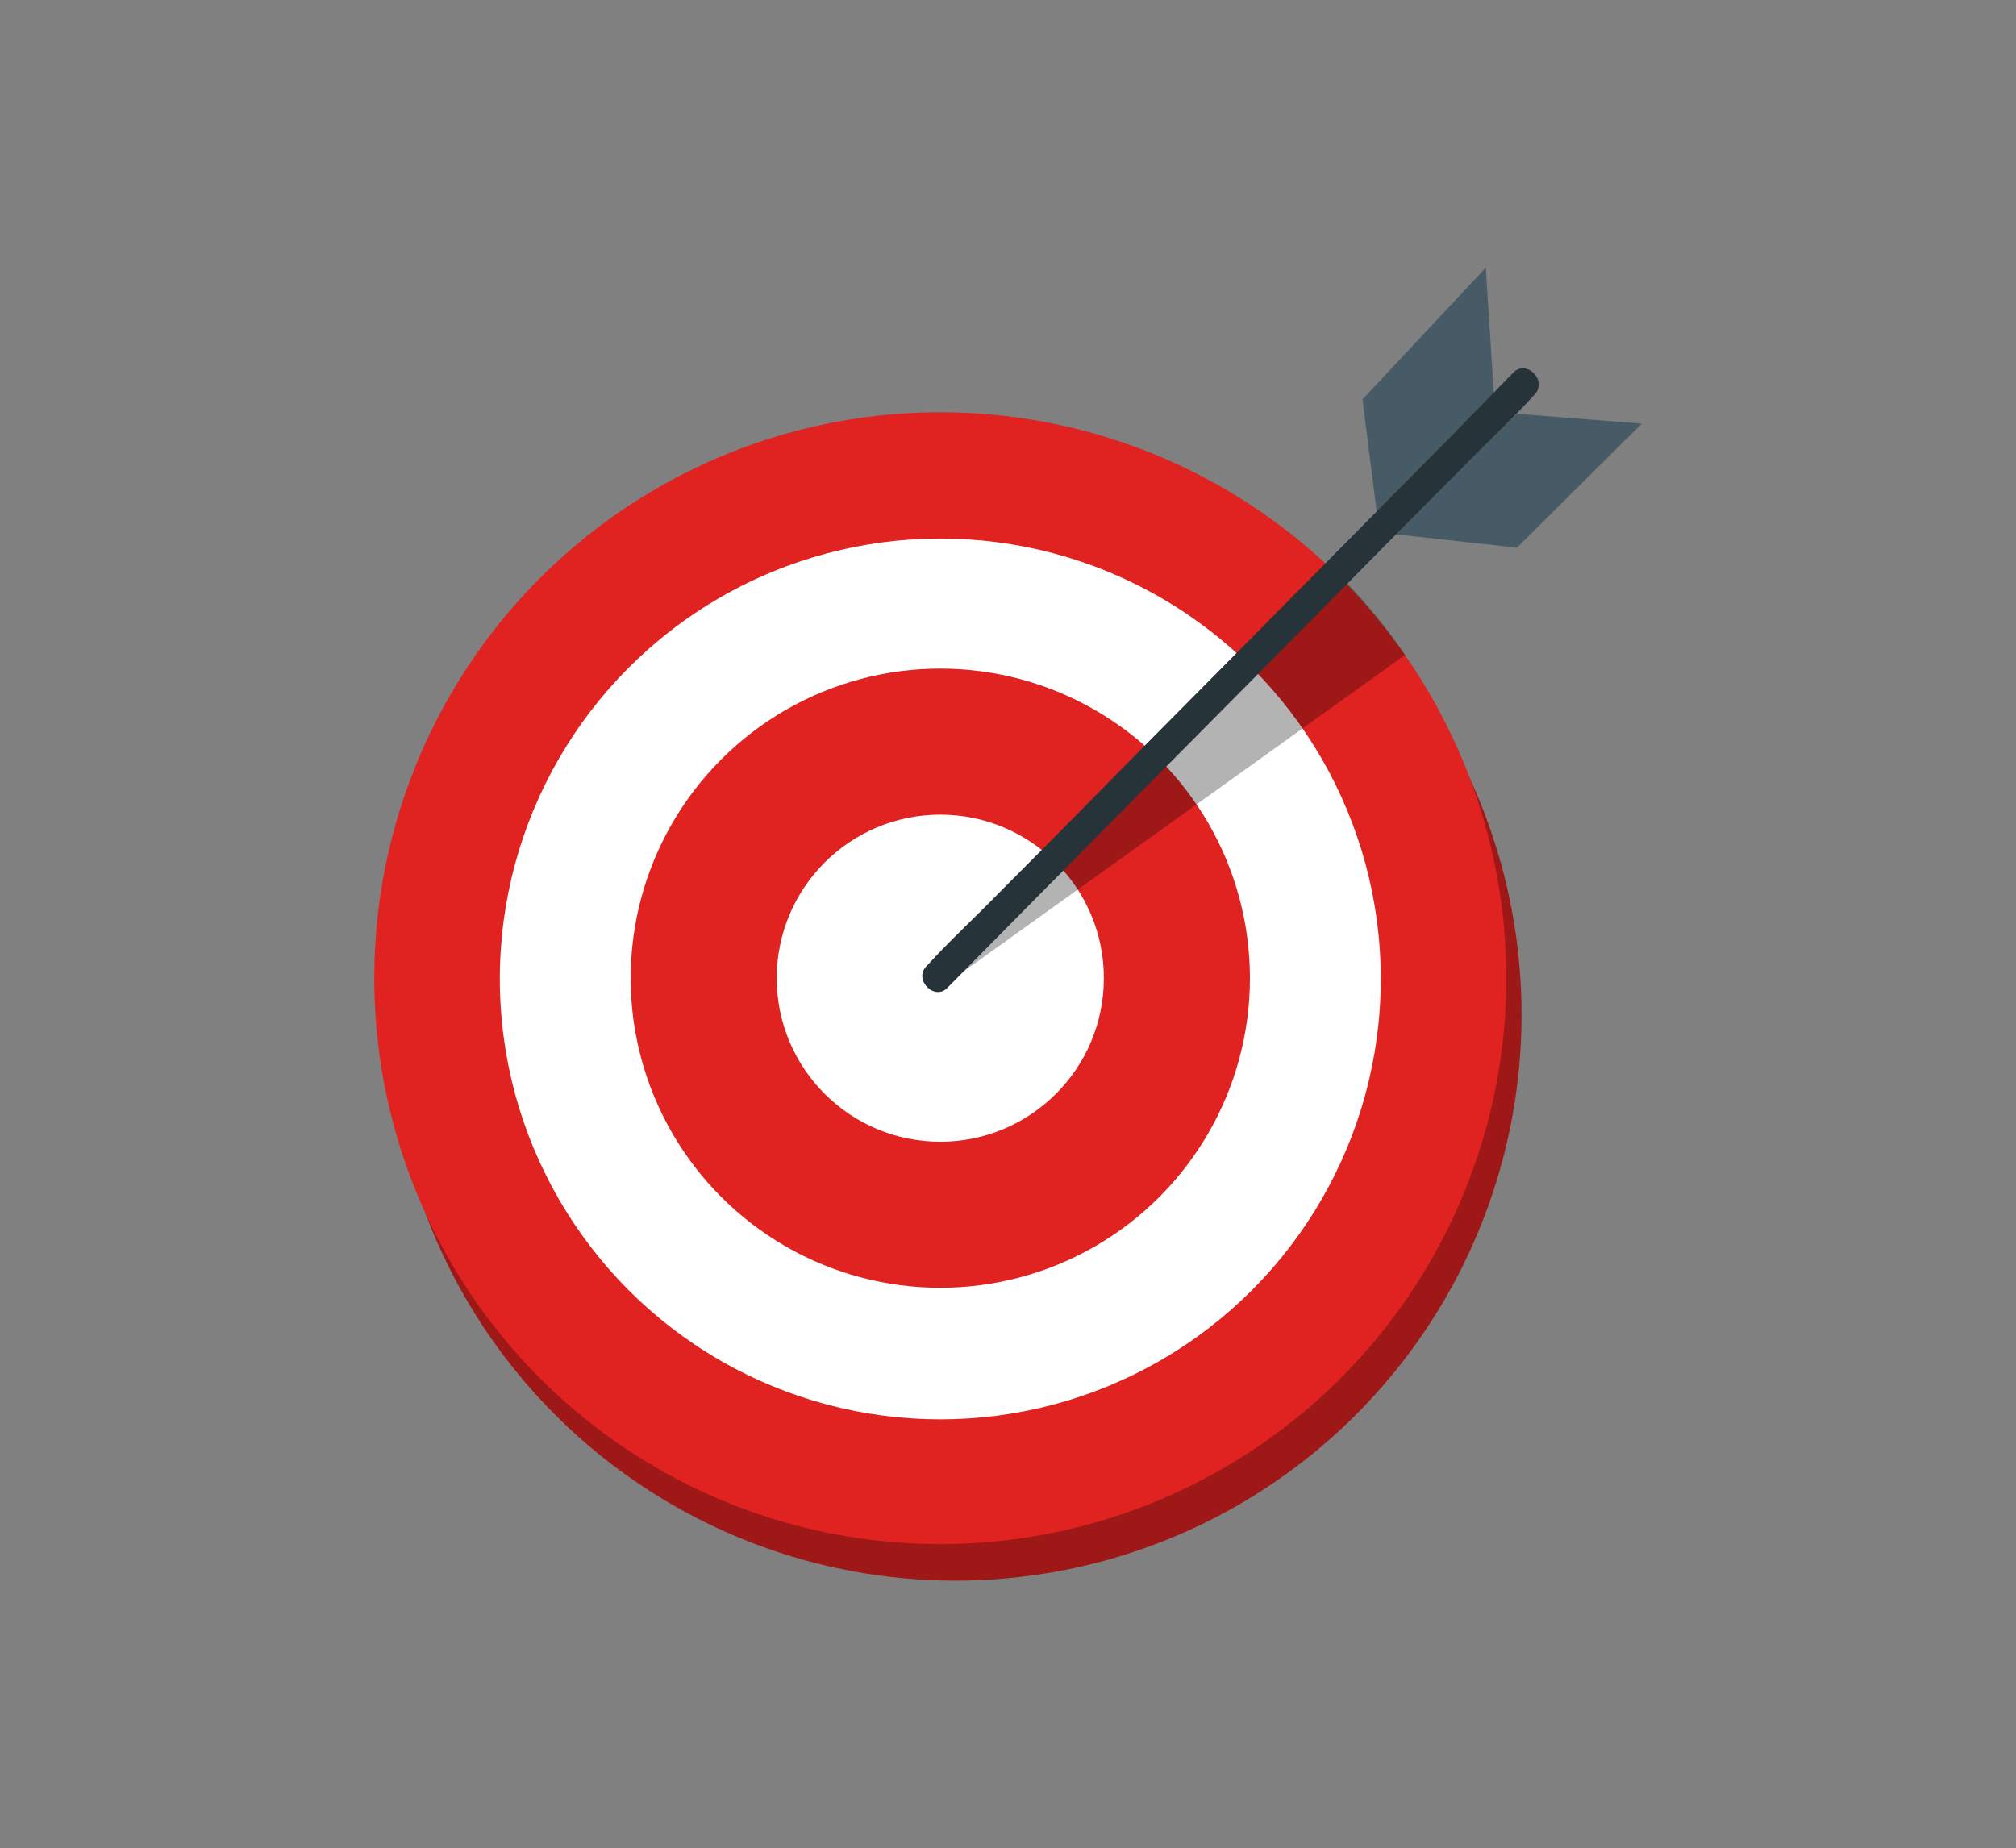
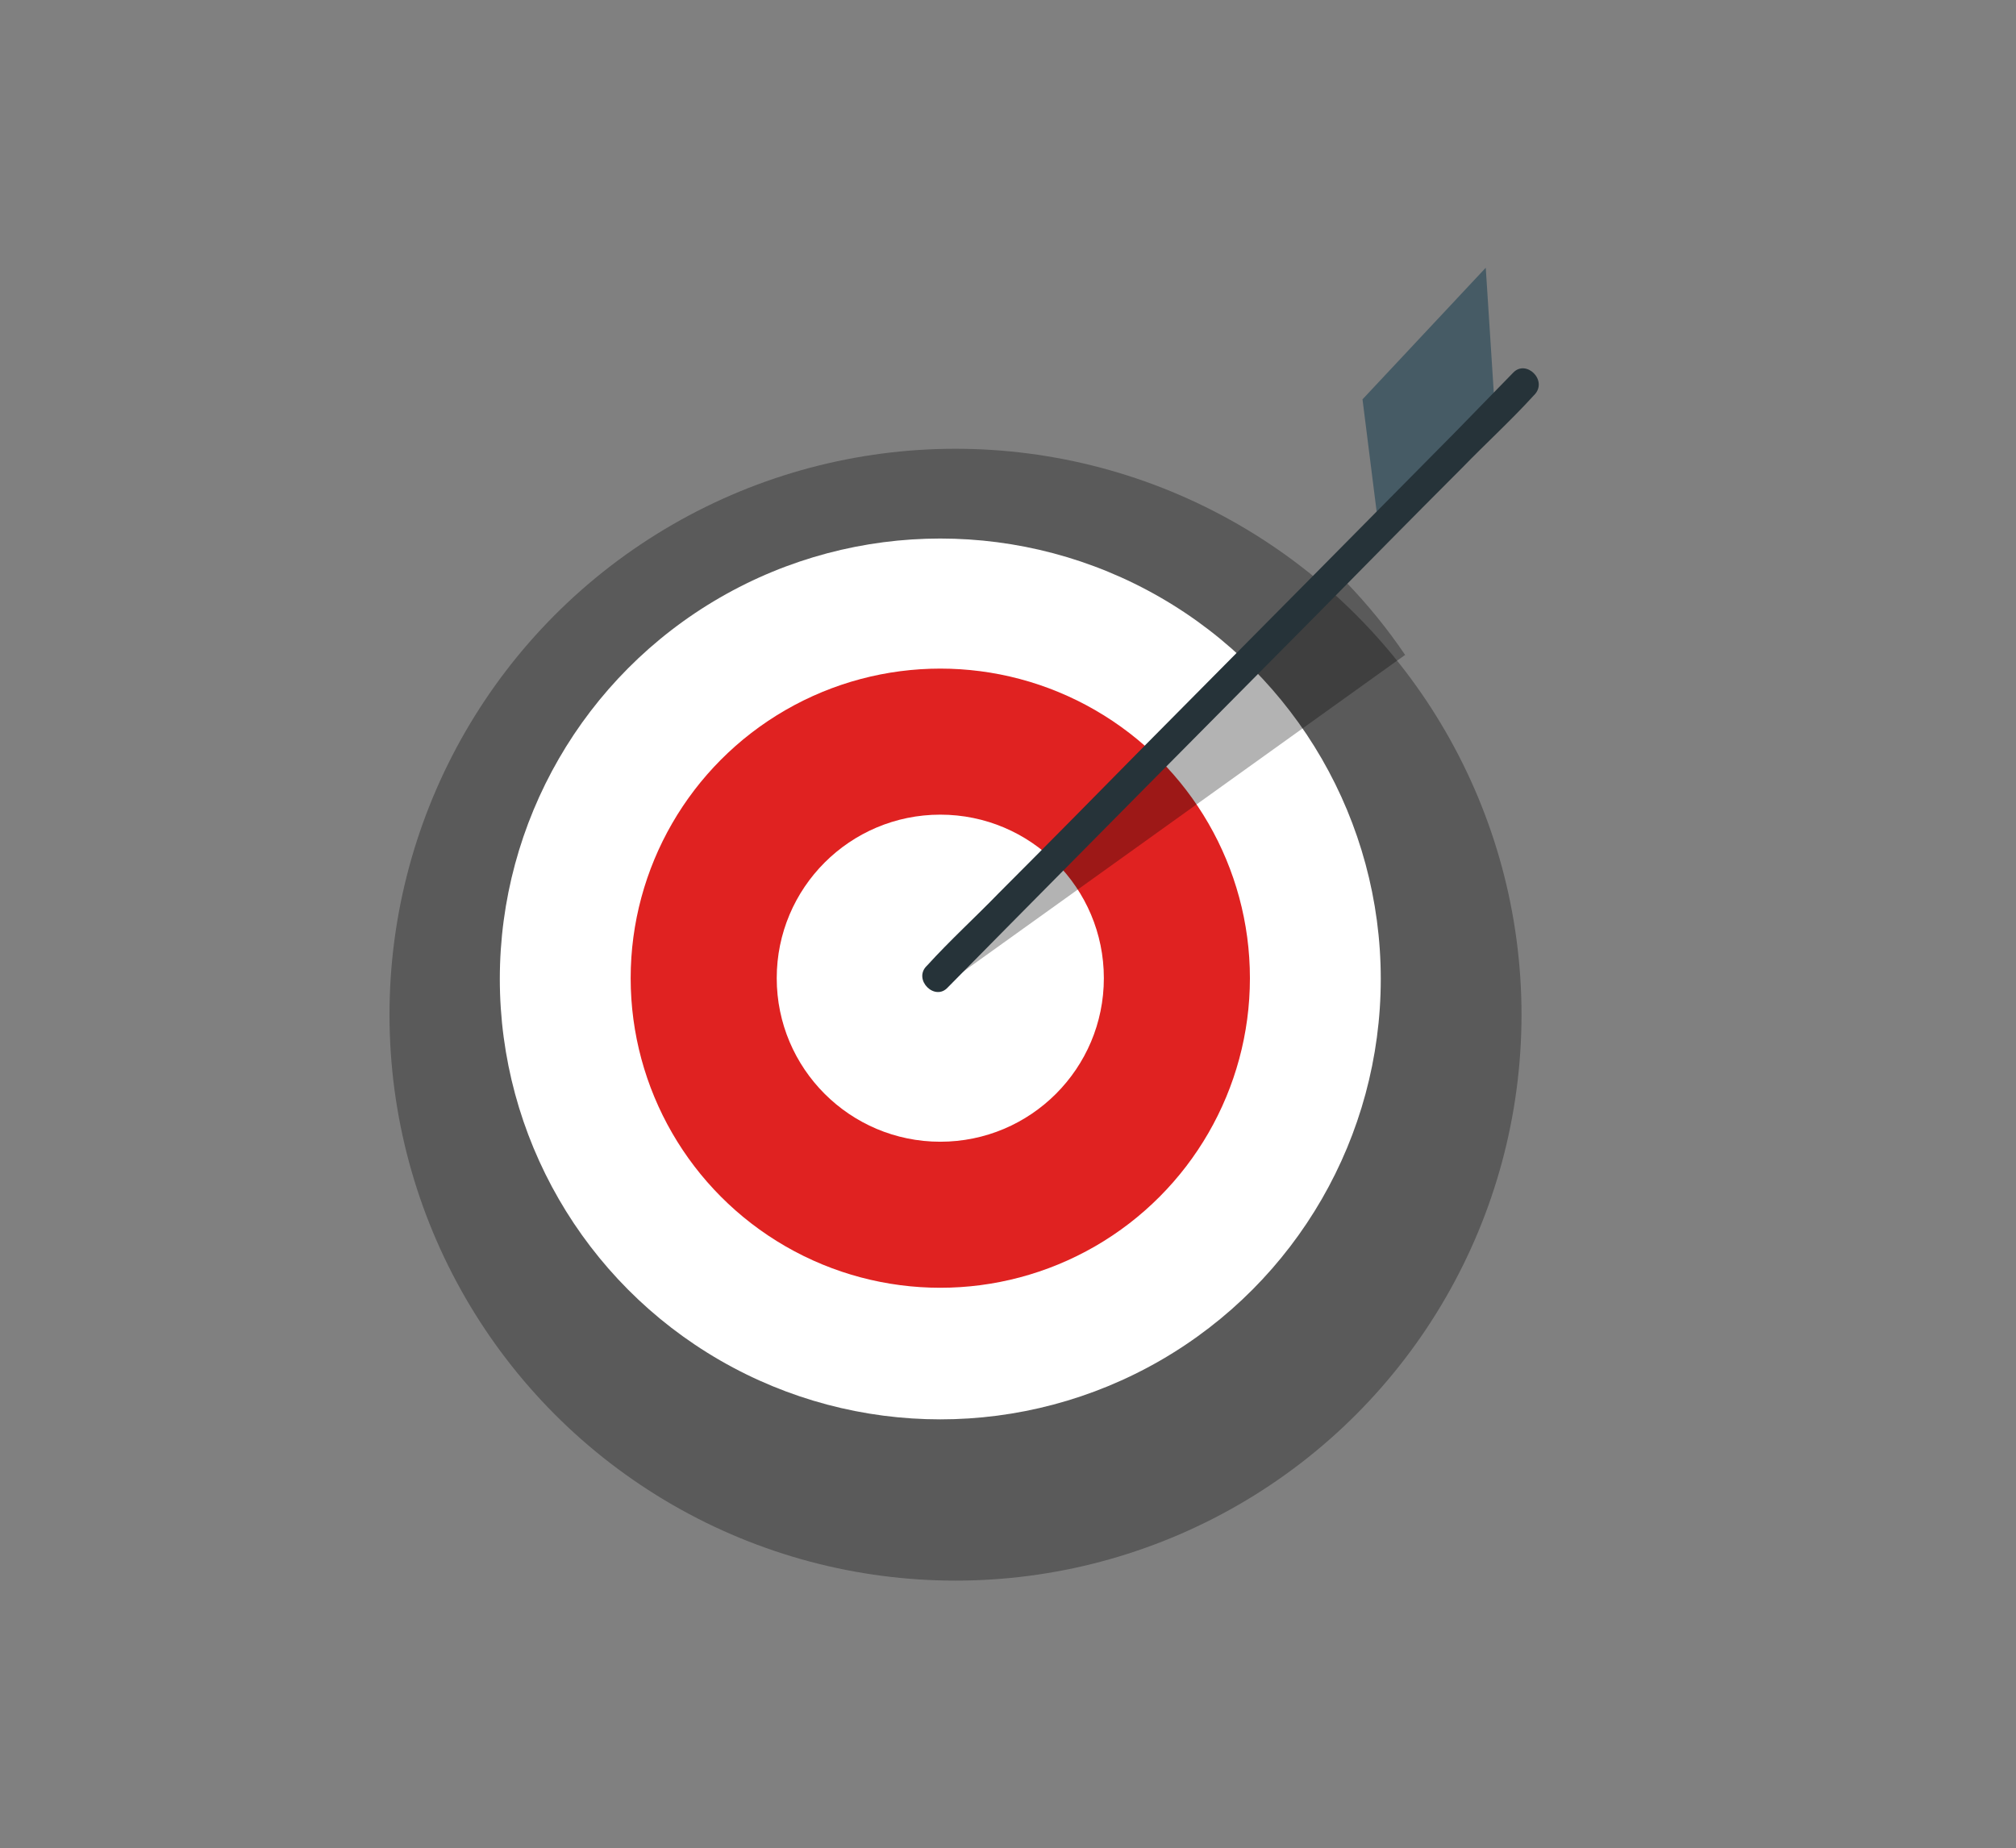
<svg xmlns="http://www.w3.org/2000/svg" version="1.1" id="Camada_1" x="0px" y="0px" viewBox="0 0 265 243" style="enable-background:new 0 0 265 243;" xml:space="preserve">
  <rect x="0" y="0" width="265" height="243" fill="#808080" stroke="none" />
  <style type="text/css">
	.st0{fill:#E02221;}
	.st1{opacity:0.3;fill:#010101;enable-background:new    ;}
	.st2{fill:#FFFFFF;}
	.st3{fill:#465B65;}
	.st4{fill:#263339;}
</style>
  <g id="freepik--Target--inject-57">
-     <circle class="st0" cx="125.6" cy="133.4" r="74.4" />
    <circle class="st1" cx="125.6" cy="133.4" r="74.4" />
-     <circle class="st0" cx="123.6" cy="128.6" r="74.4" />
    <circle class="st2" cx="123.6" cy="128.7" r="57.9" />
    <circle class="st0" cx="123.6" cy="128.6" r="40.7" />
    <circle class="st2" cx="123.6" cy="128.6" r="21.5" />
    <polygon class="st3" points="181.1,68.4 179.1,52.5 195.3,35.2 196.4,52.3  " />
-     <polygon class="st3" points="215.8,55.7 199.4,54.4 183,70.2 199.4,72  " />
    <path class="st1" d="M123.6,129.9l61.1-43.8c-2.3-3.4-4.9-6.6-7.8-9.6l-52.3,50.6L123.6,129.9z" />
-     <path class="st4" d="M198.9,49l-7.6,7.8l-18.5,18.7l-22.2,22.4c-6.4,6.5-12.8,13-19.3,19.5c-3.1,3.2-6.4,6.2-9.4,9.5l-0.1,0.1   c-1.8,1.8,1.1,4.7,2.8,2.8l7.7-7.8l18.4-18.6L172.9,81c6.4-6.5,12.8-13,19.3-19.5c3.1-3.2,6.4-6.2,9.4-9.5l0.1-0.1   C203.5,50,200.6,47.2,198.9,49L198.9,49L198.9,49z" />
+     <path class="st4" d="M198.9,49l-7.6,7.8l-18.5,18.7l-22.2,22.4c-6.4,6.5-12.8,13-19.3,19.5c-3.1,3.2-6.4,6.2-9.4,9.5l-0.1,0.1   c-1.8,1.8,1.1,4.7,2.8,2.8l7.7-7.8l18.4-18.6L172.9,81c6.4-6.5,12.8-13,19.3-19.5c3.1-3.2,6.4-6.2,9.4-9.5l0.1-0.1   C203.5,50,200.6,47.2,198.9,49L198.9,49L198.9,49" />
  </g>
</svg>